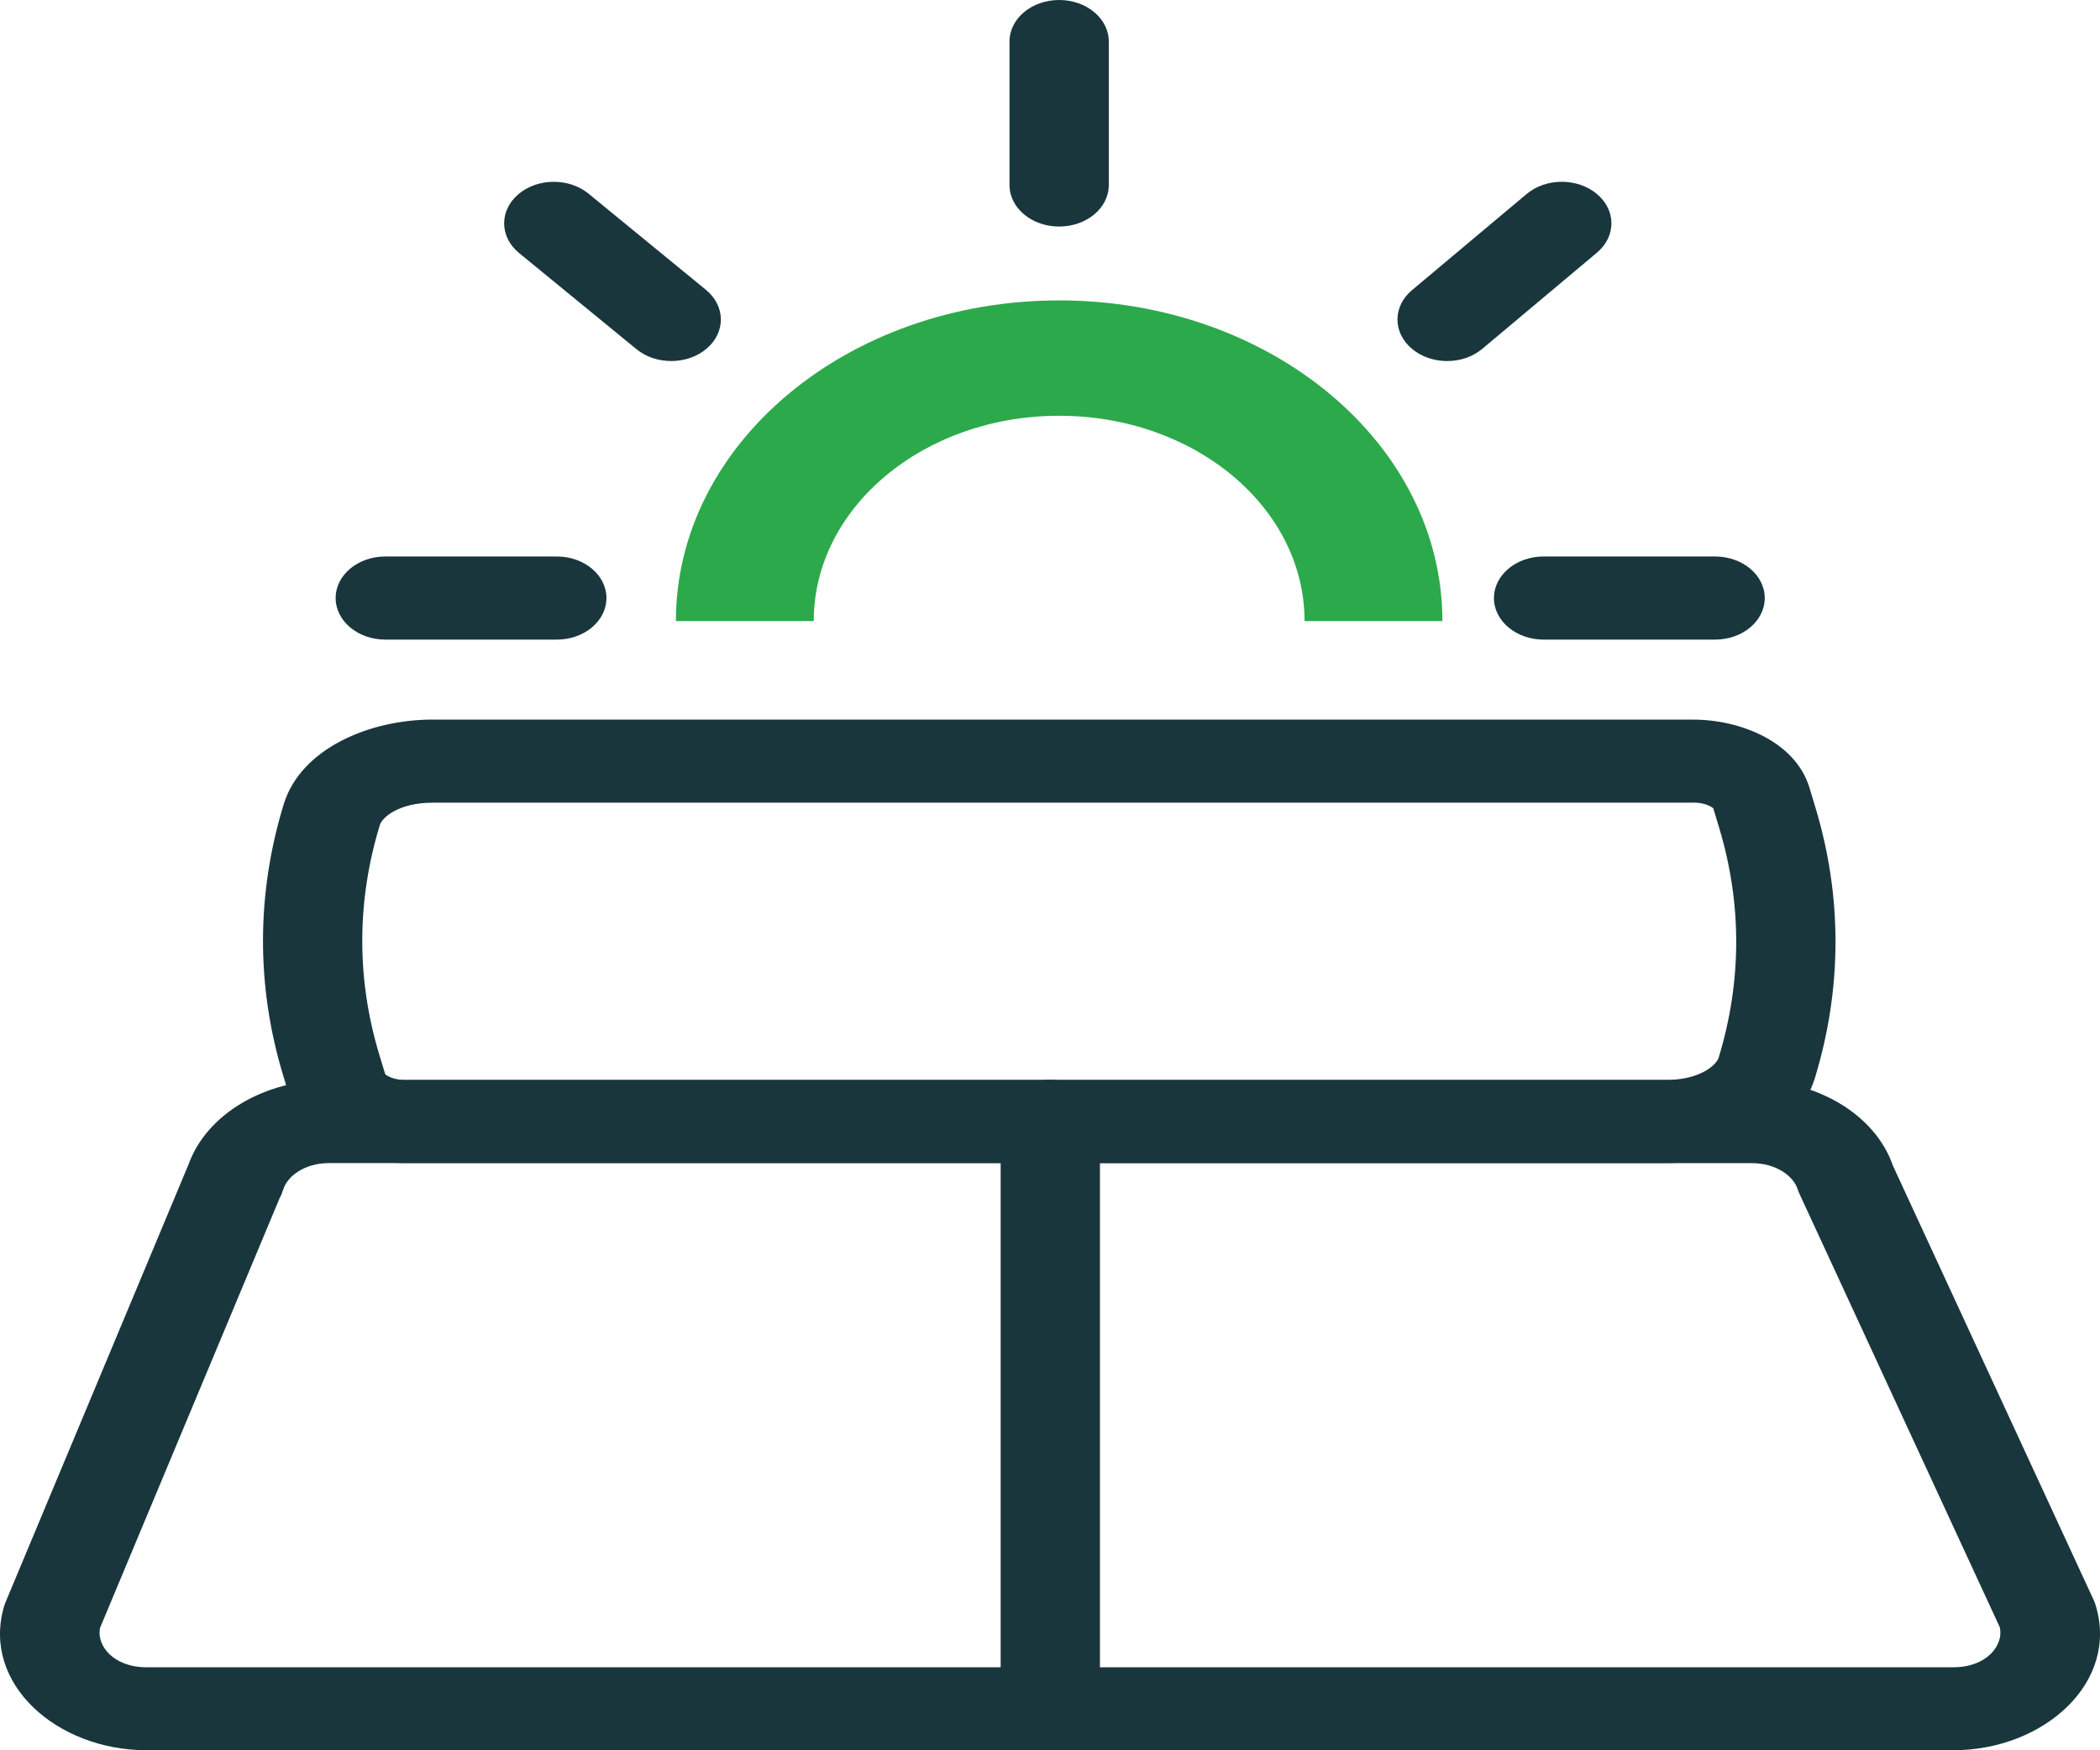
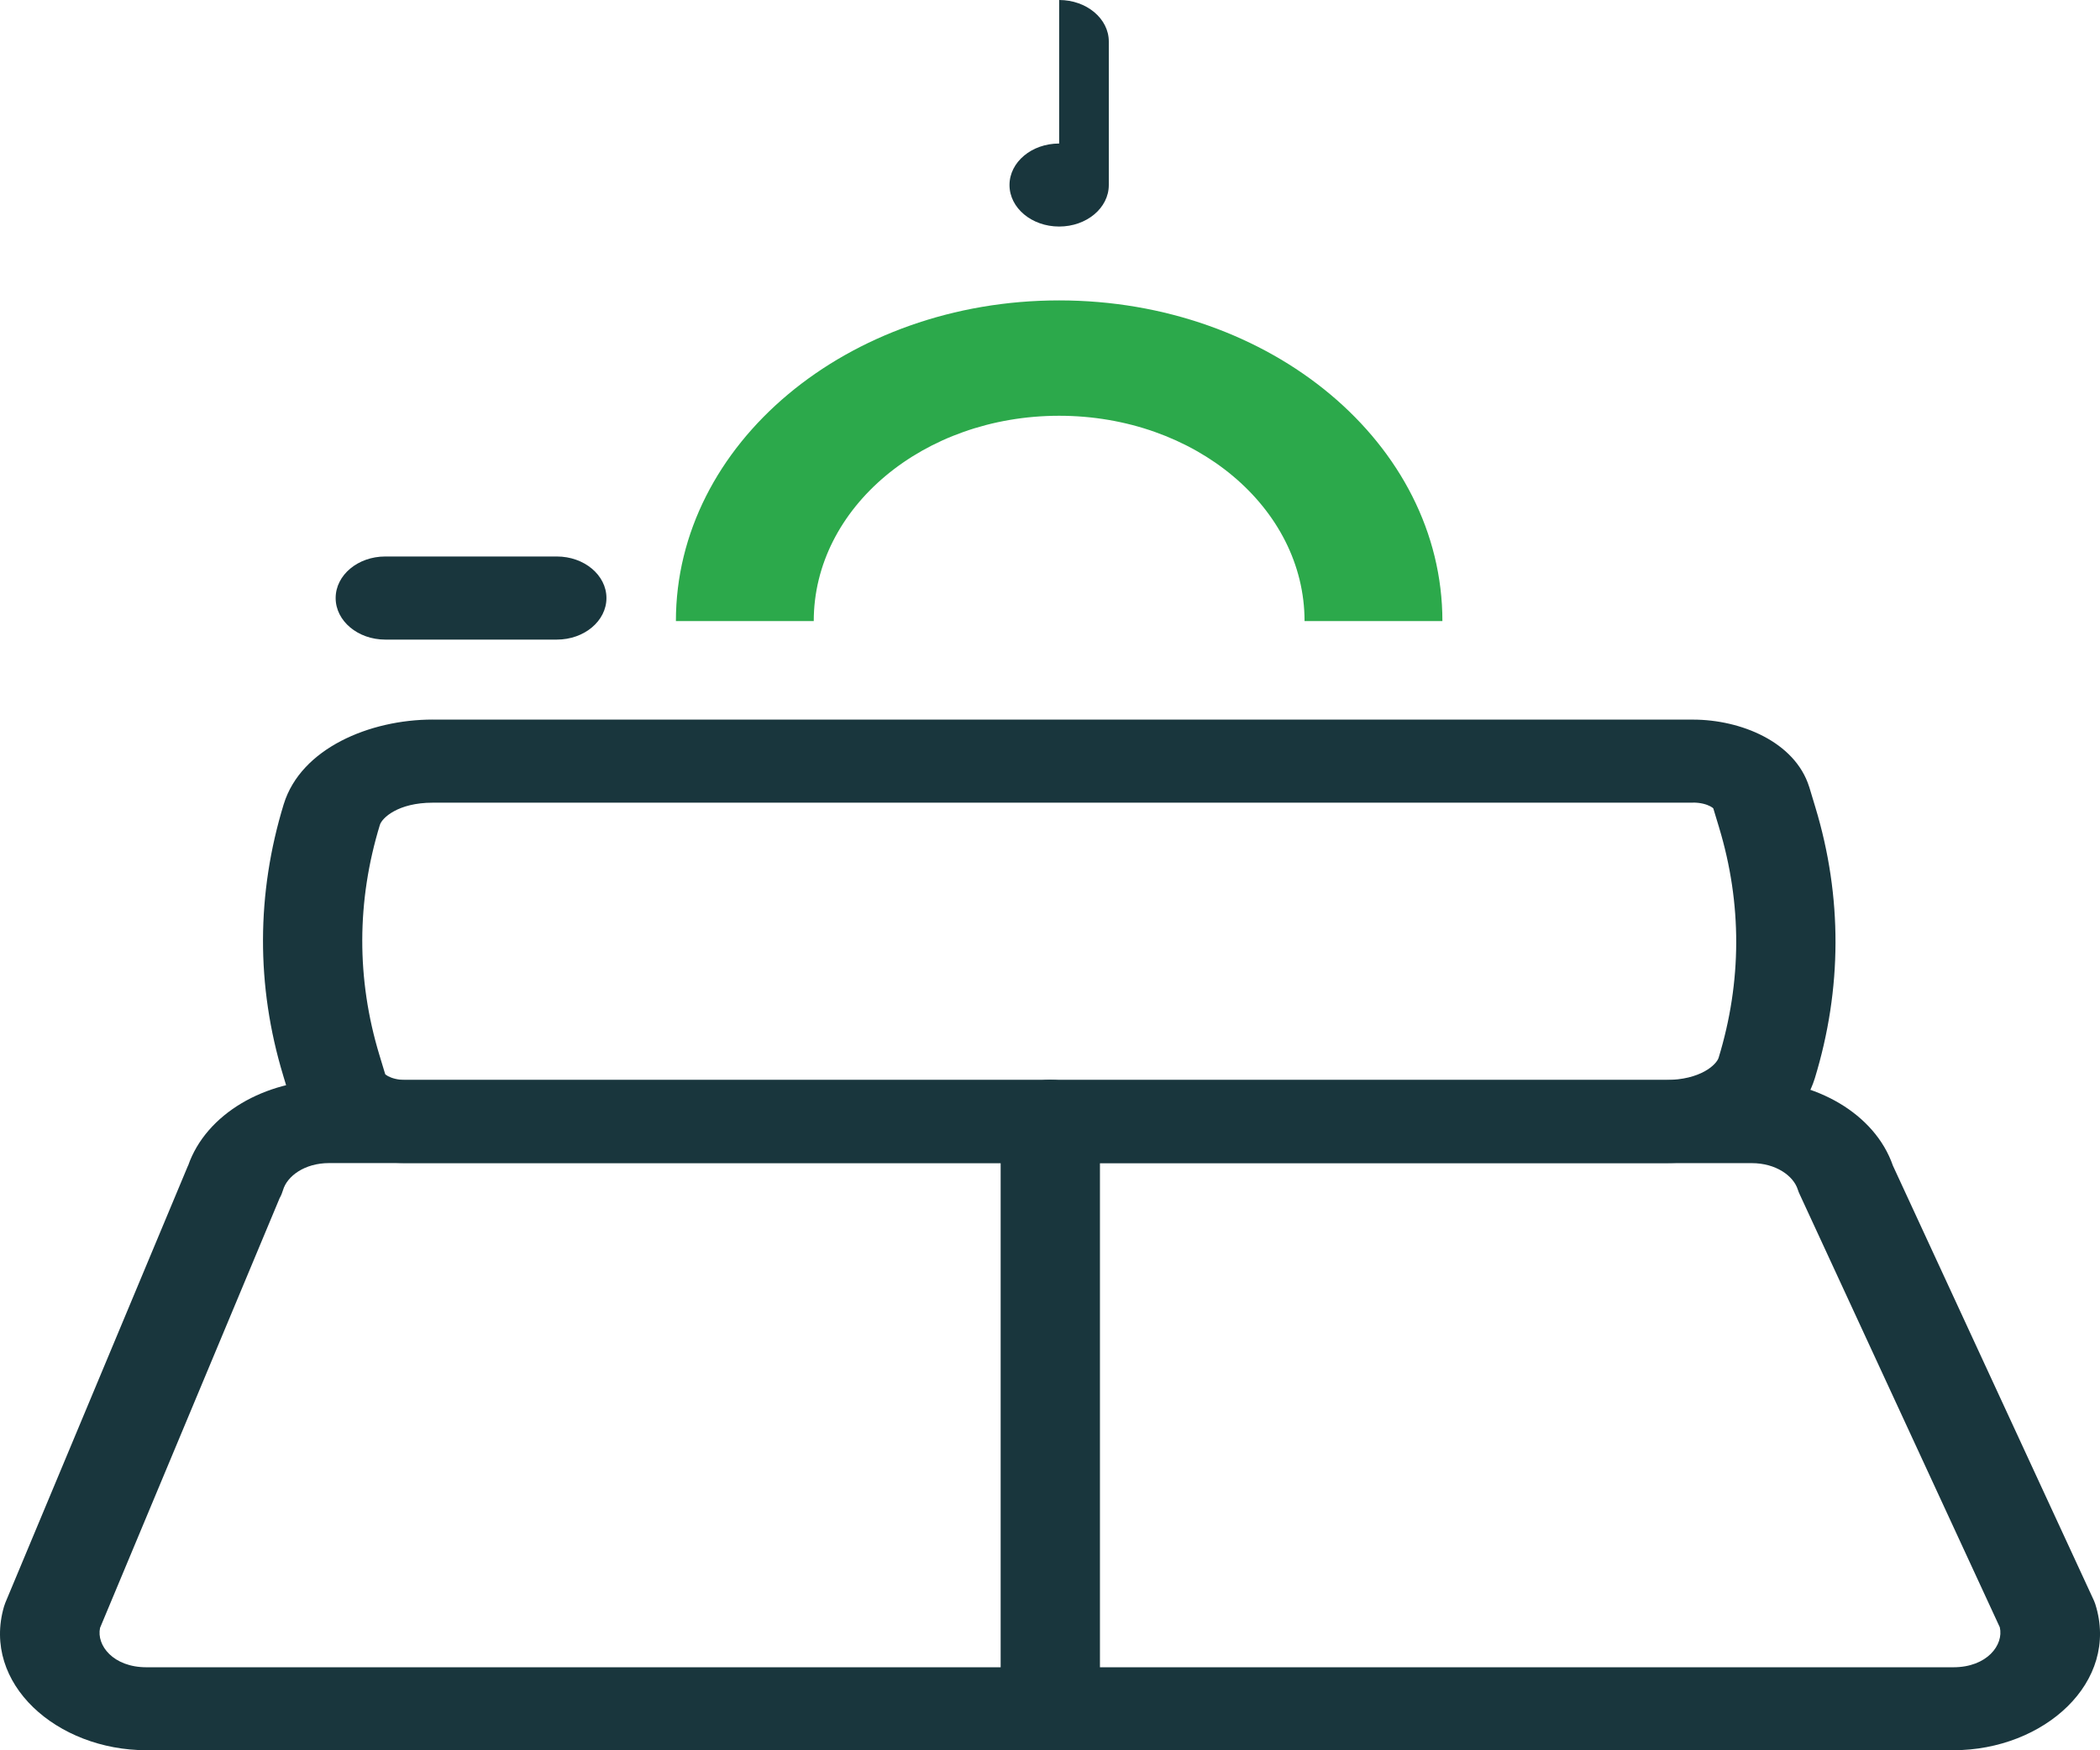
<svg xmlns="http://www.w3.org/2000/svg" fill="none" height="35" viewBox="0 0 42 35" width="42">
  <g clip-rule="evenodd" fill-rule="evenodd">
    <path d="m21.183 8.314c-2.713 0-4.908 1.837-4.908 4.106h-2.757c0-3.544 3.43-6.413 7.665-6.413s7.665 2.869 7.665 6.413h-2.757c0-2.27-2.195-4.106-4.908-4.106z" fill="#2ca94b" />
    <g fill="#19363d">
      <path d="m6.713 11.959c0-.459.444-.831.993-.831h3.43c.548 0 .993.372.993.831s-.444.831-.993.831h-3.43c-.548 0-.993-.372-.993-.831z" />
-       <path d="m29.879 11.959c0-.459.444-.831.993-.831h3.43c.548 0 .993.372.993.831s-.444.831-.993.831h-3.43c-.548 0-.993-.372-.993-.831z" />
-       <path d="m21.183 0c.548 0 .993.372.993.83v2.87c0 .459-.444.83-.993.83s-.993-.372-.993-.83v-2.87c0-.459.444-.83.993-.83z" />
-       <path d="m10.366 3.885c.384-.328 1.012-.333 1.404-.013l2.349 1.924c.392.321.398.847.015 1.174-.383.328-1.012.333-1.404.013l-2.349-1.924c-.392-.321-.398-.847-.015-1.174z" />
-       <path d="m31.937 3.878c.388.324.389.85.002 1.174l-2.294 1.924c-.387.325-1.016.325-1.404.001-.388-.324-.389-.85-.002-1.174l2.294-1.924c.387-.325 1.016-.325 1.404-.001z" />
+       <path d="m21.183 0c.548 0 .993.372.993.83v2.87c0 .459-.444.83-.993.83s-.993-.372-.993-.83c0-.459.444-.83.993-.83z" />
      <path d="m3.763 23.307c.36-1.037 1.542-1.71 2.818-1.71h28.454c1.272 0 2.461.667 2.823 1.712l4.014 8.683c.013.028.024.057.034.086.494 1.555-1.024 2.921-2.84 2.921h-36.136c-1.793 0-3.299-1.332-2.85-2.873.008-.026.017-.052.027-.077l3.645-8.72c.003-.008.007-.015.01-.023zm2.818-.049c-.49 0-.84.262-.921.541-.016.055-.038.108-.067.159l-3.592 8.594c-.075.347.26.788.929.788h36.136c.677 0 1.012-.449.93-.8l-4.007-8.668c-.013-.028-.024-.056-.033-.085-.088-.275-.438-.528-.921-.528z" />
      <path d="m21.006 21.592c.548 0 .993.372.993.831v11.742c0 .459-.444.831-.993.831s-.993-.372-.993-.831v-11.742c0-.459.444-.831.993-.831z" />
      <path d="m33.861 16.051h-25.206c-.699 0-1.015.308-1.057.443-.466 1.522-.471 3.083-.01 4.603l.116.383c.006.007.023.022.059.041.073.039.193.075.346.075h25.206c.699 0 1.014-.308 1.057-.443.466-1.522.47-3.083.01-4.604l-0-.001-.116-.383c-.006-.007-.023-.022-.059-.041-.073-.039-.193-.075-.346-.075zm-25.206-1.661h25.206c.955 0 2.039.445 2.322 1.343l.003.008.121.401c0.0 0.0 0.0 0.0 0.0 0.0.543 1.792.536 3.635-.012 5.425l-.001.002c-.344 1.111-1.716 1.688-2.979 1.688h-25.206c-.955 0-2.039-.445-2.322-1.343l-.003-.008-.121-.401c-0-0.0 0 0 0 0-0-0-0-0-0-.001-.543-1.792-.536-3.635.012-5.425l.001-.002c.344-1.111 1.716-1.688 2.979-1.688z" />
    </g>
  </g>
</svg>